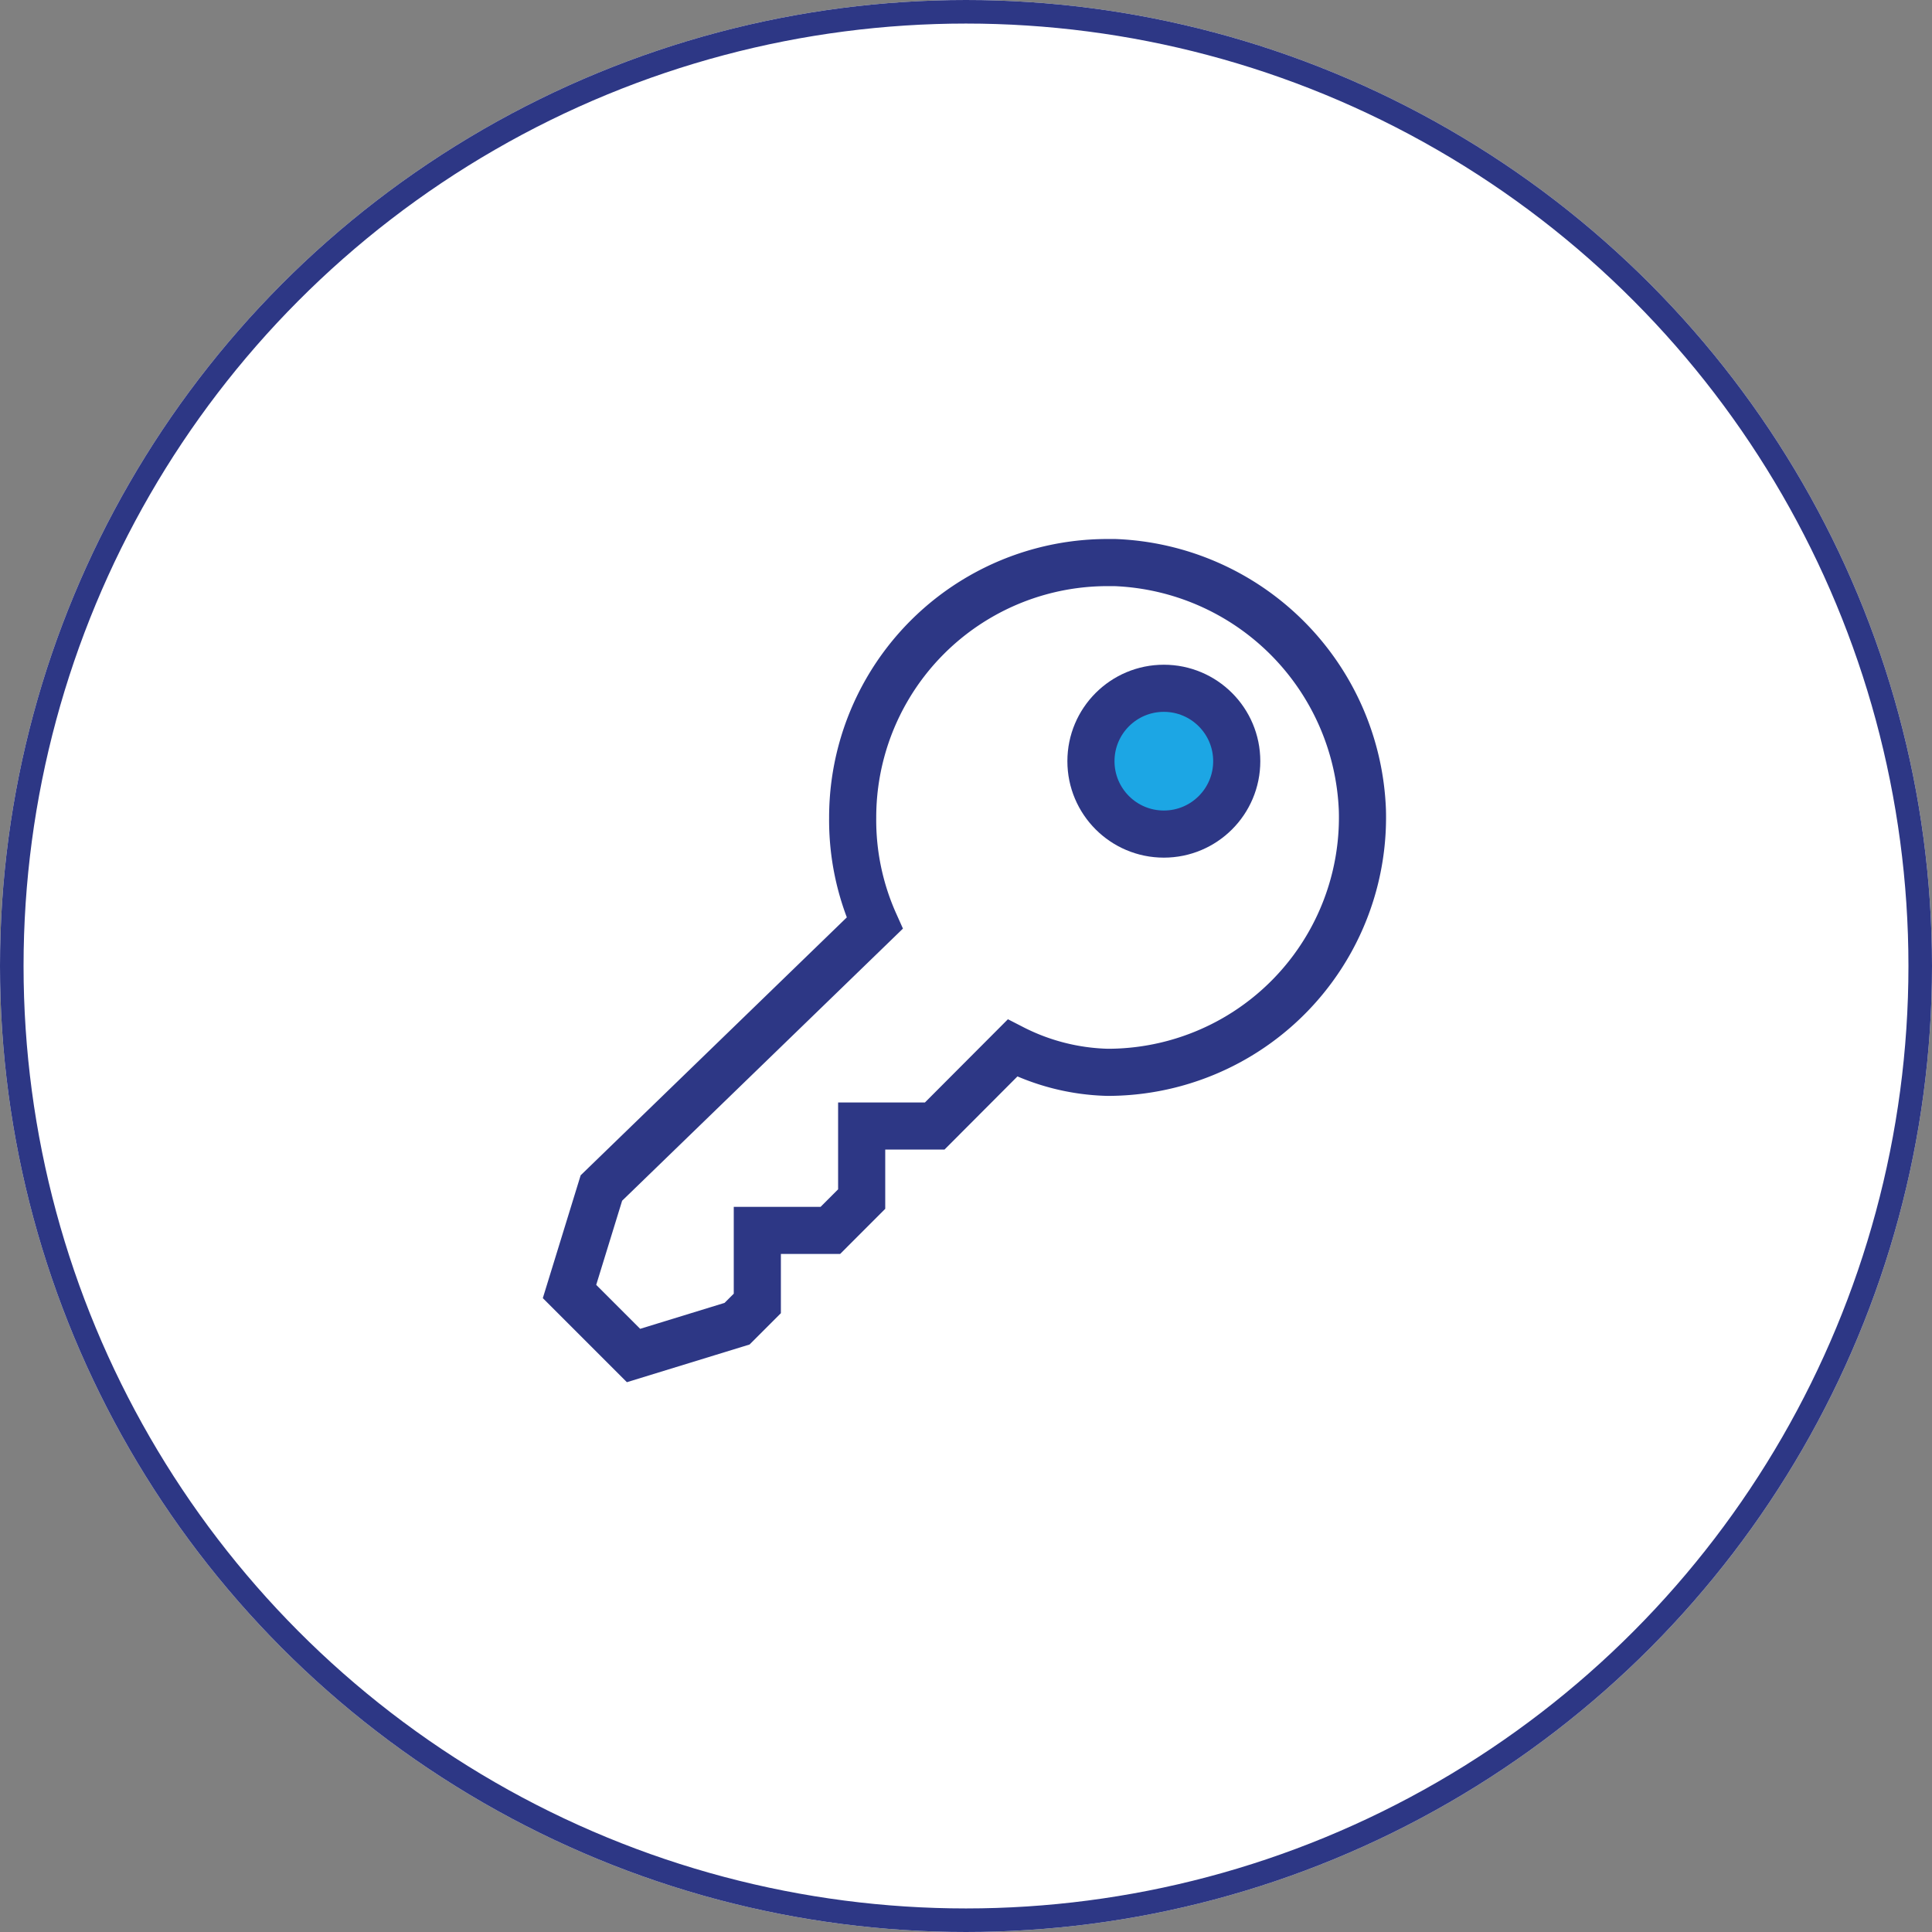
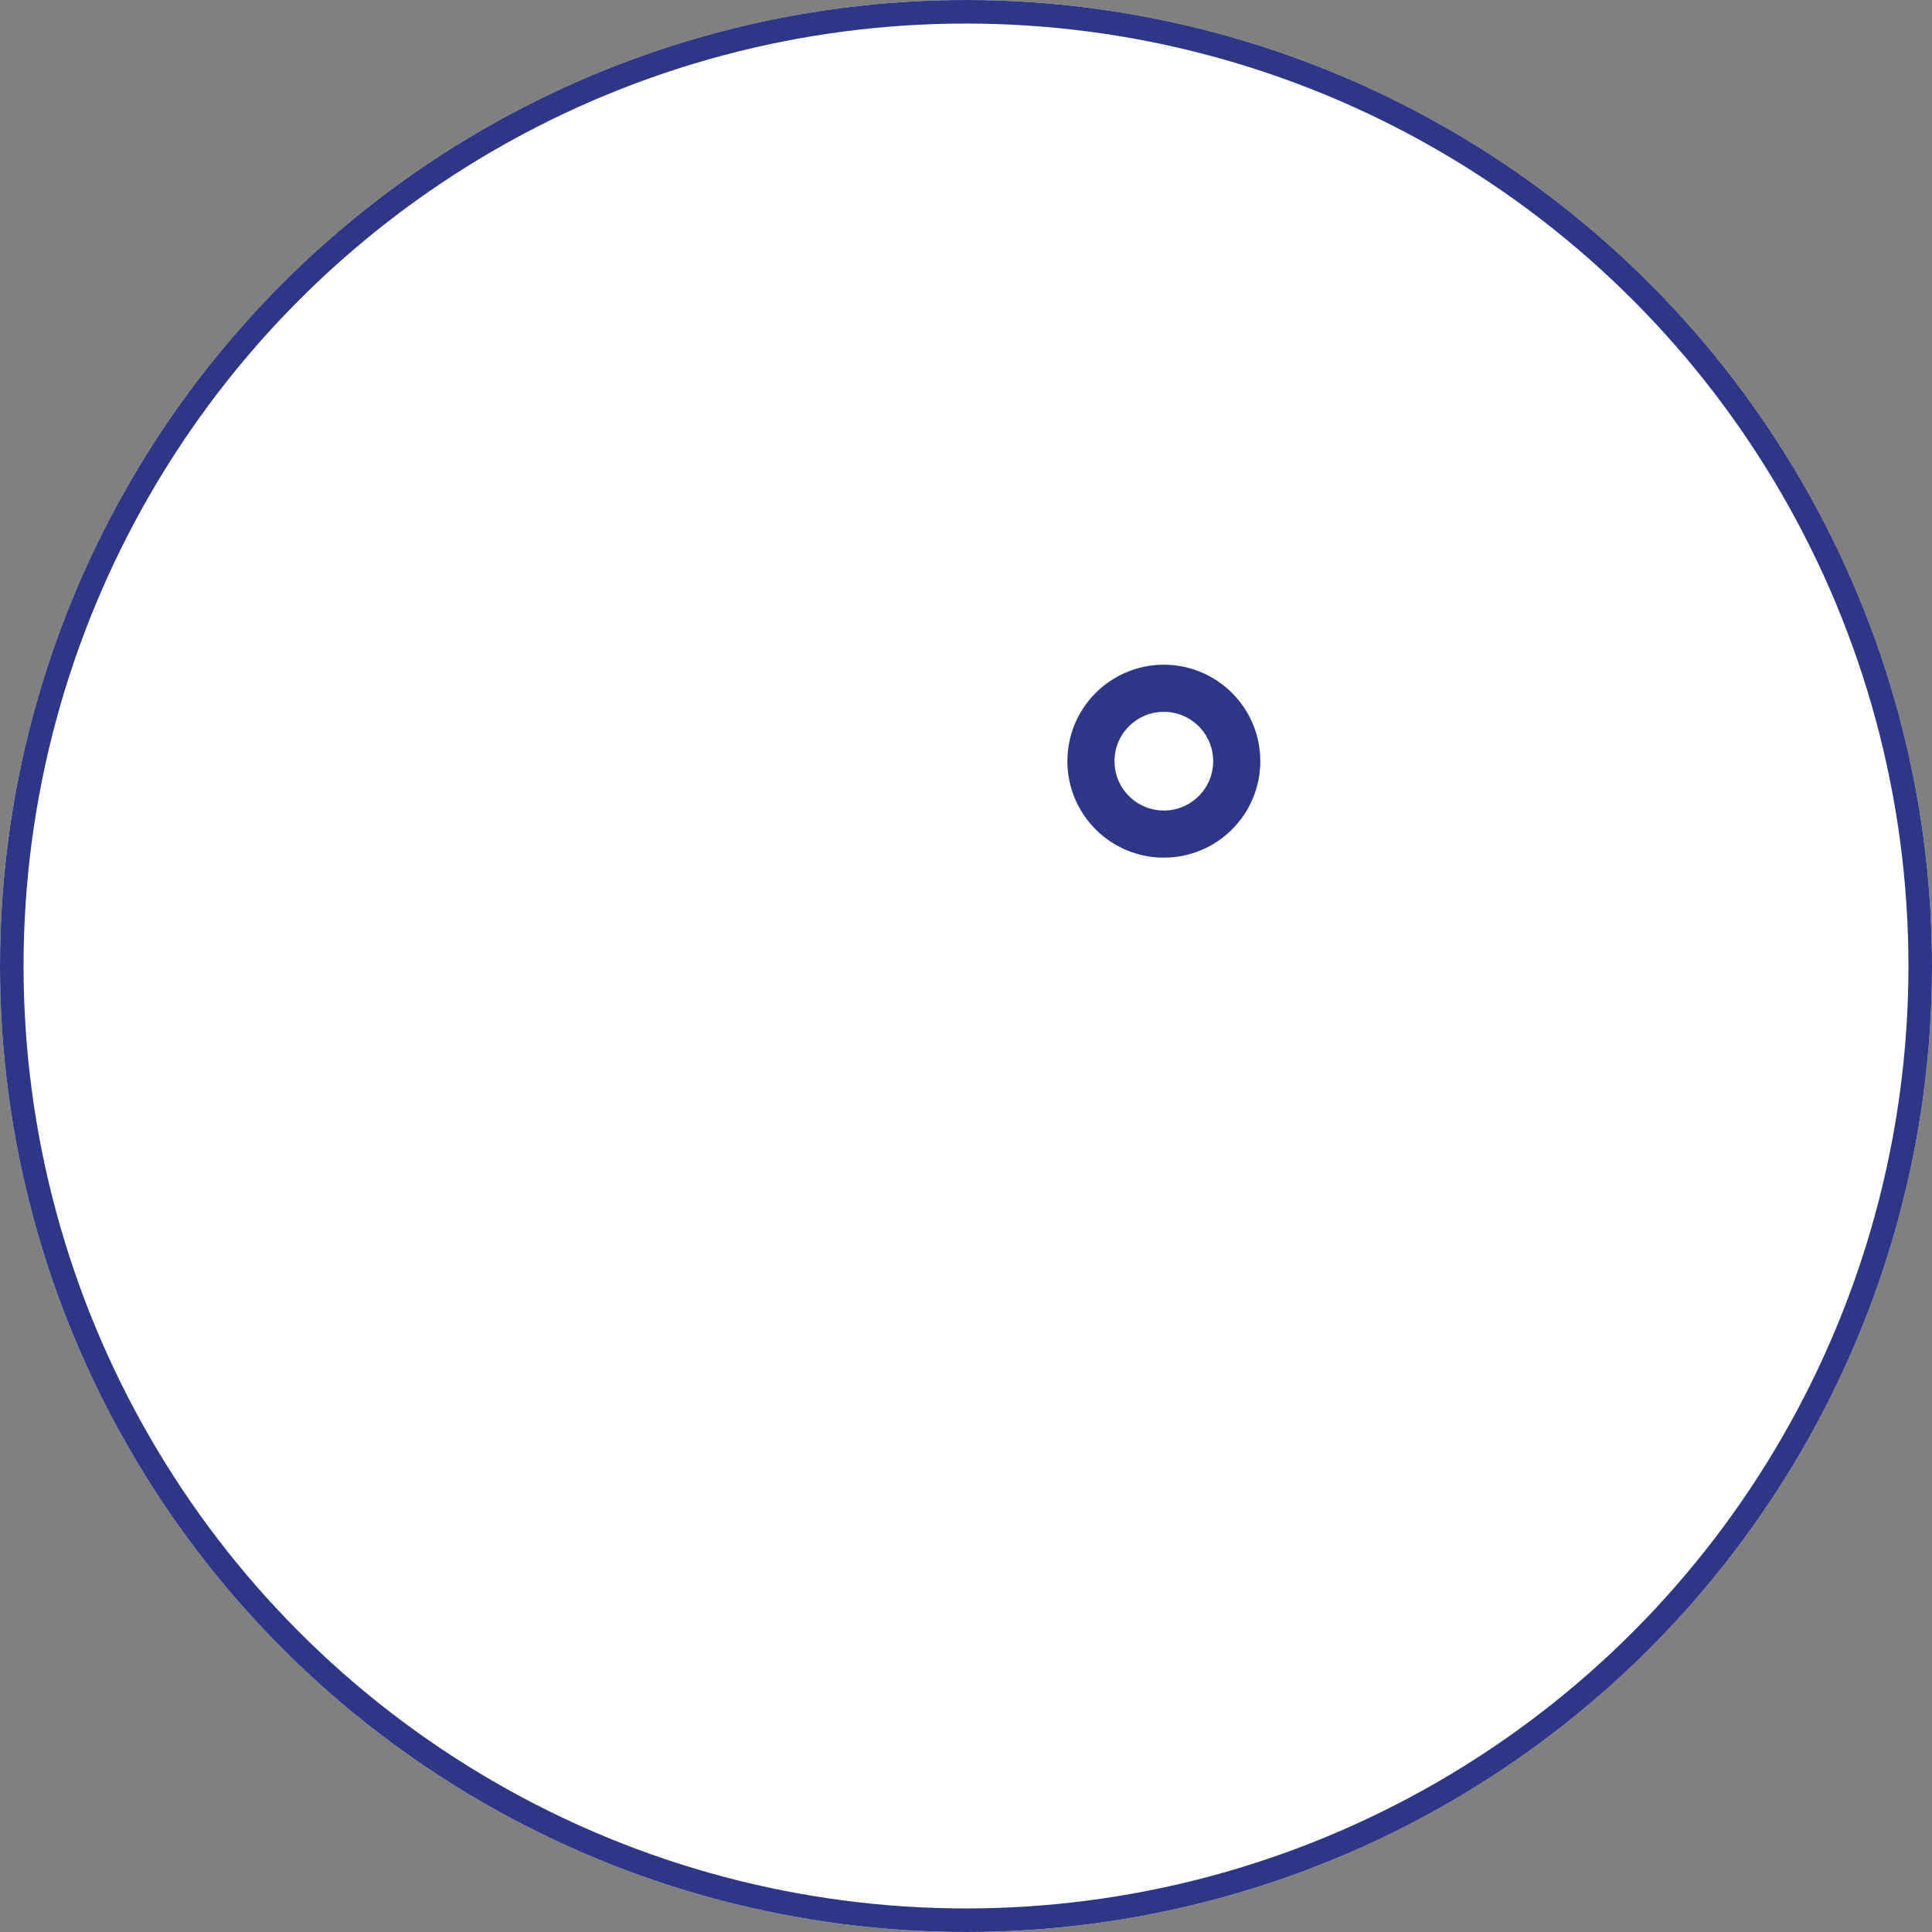
<svg xmlns="http://www.w3.org/2000/svg" width="82" height="82" viewBox="0 0 82 82">
  <rect x="0" y="0" width="82" height="82" fill="#808080" stroke="none" />
  <g id="btn_infos_logement_off" transform="translate(-641 -521)">
    <g id="Image_ASSET_small_SIZE_Thumbnail_STATE_DEFAULT_" data-name="Image [ASSET=small][SIZE=Thumbnail][STATE=DEFAULT]" transform="translate(640.543 521)">
      <g id="Ellipse_17" data-name="Ellipse 17" transform="translate(0.457 0)" fill="#fff" stroke="#2d3785" stroke-width="1">
        <circle cx="41" cy="41" r="41" stroke="none" />
        <circle cx="41" cy="41" r="40.5" fill="none" />
      </g>
    </g>
    <g id="Group_184" data-name="Group 184" transform="translate(50 480)">
-       <circle id="Ellipse_20" data-name="Ellipse 20" cx="3.5" cy="3.5" r="3.5" transform="translate(637 70)" fill="#1ca6e4" />
      <g id="Group_3" data-name="Group 3" transform="translate(615.17 64.877)">
        <g id="Group_2" data-name="Group 2">
-           <path id="Path" d="M-5.982,10.818a10.693,10.693,0,0,0,.935,4.487l-11.6,11.241L-18,30.938l2.717,2.717,4.394-1.35.86-.86v-3.1h3.1L-5.6,27.015v-3.1h3.1L.8,20.606a9.36,9.36,0,0,0,4.039,1.03A10.818,10.818,0,0,0,15.652,10.512,10.936,10.936,0,0,0,5.141,0h-.3A10.818,10.818,0,0,0-5.982,10.818Z" transform="translate(18.002)" fill="none" stroke="#2d3785" stroke-width="2" />
-         </g>
+           </g>
        <circle id="Oval_11" data-name="Oval 11" cx="3.094" cy="3.094" r="3.094" transform="translate(22.133 5.336)" fill="none" stroke="#2d3785" stroke-width="2" />
      </g>
    </g>
  </g>
</svg>